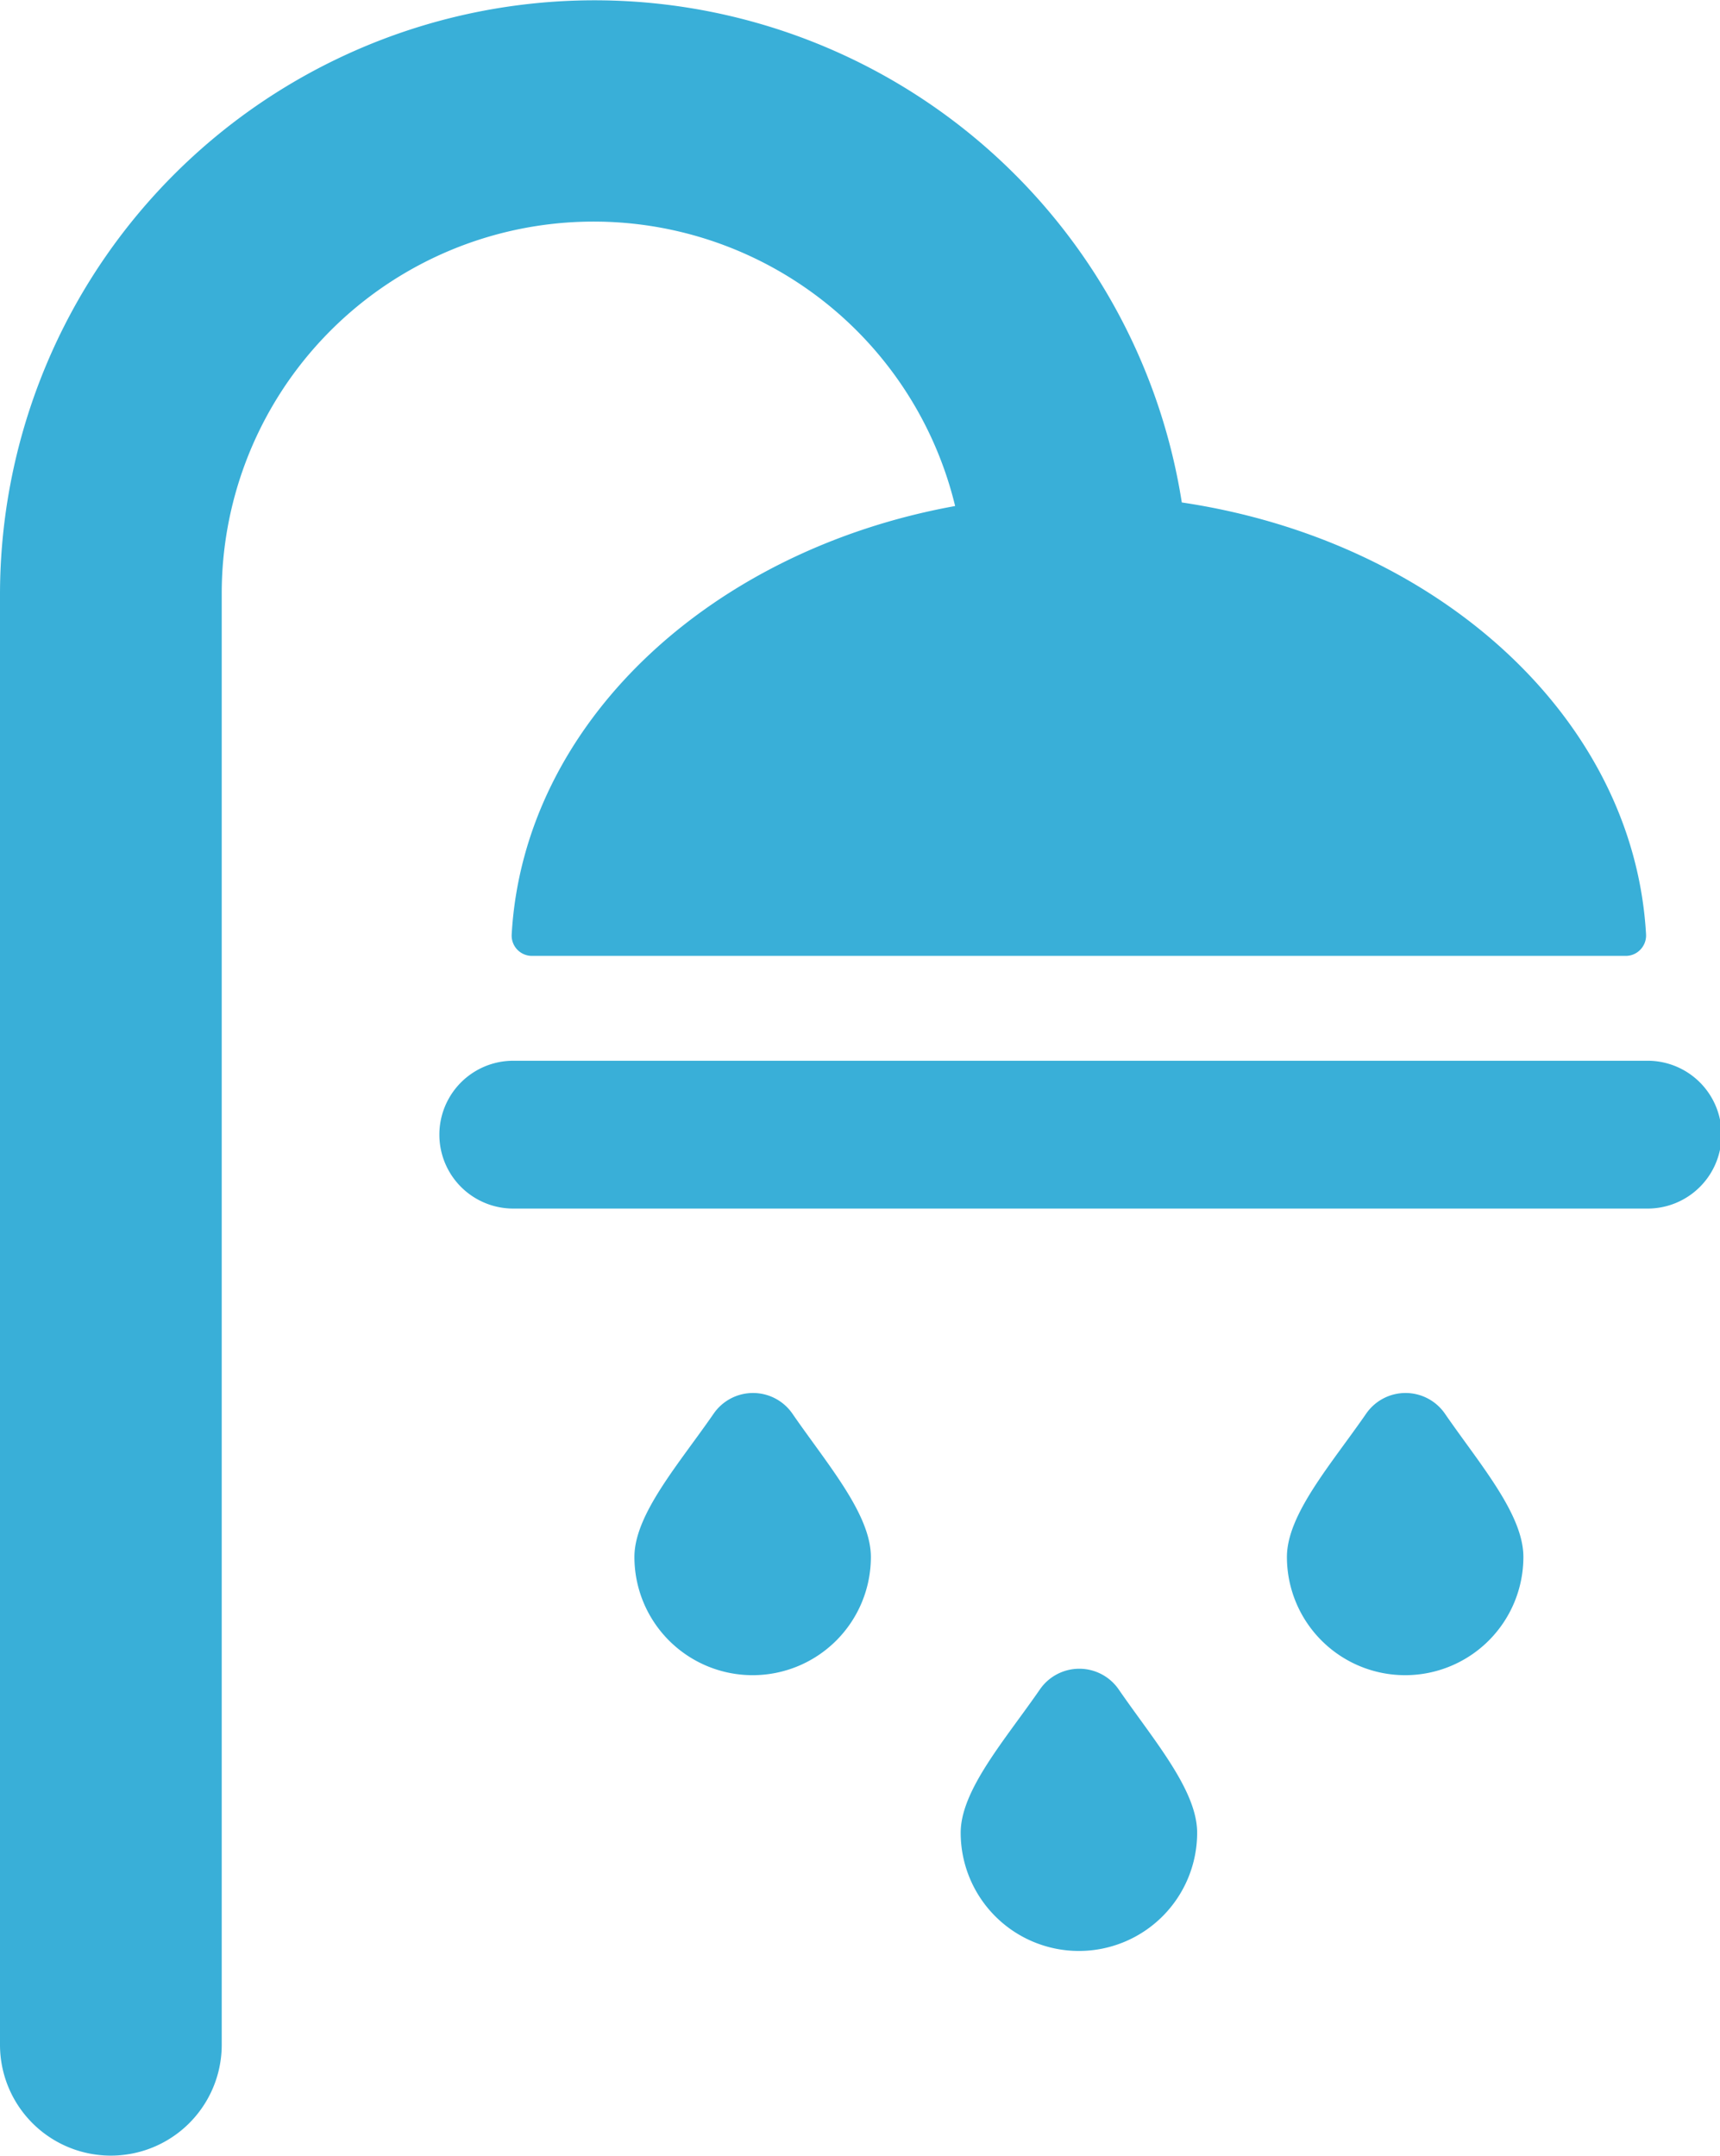
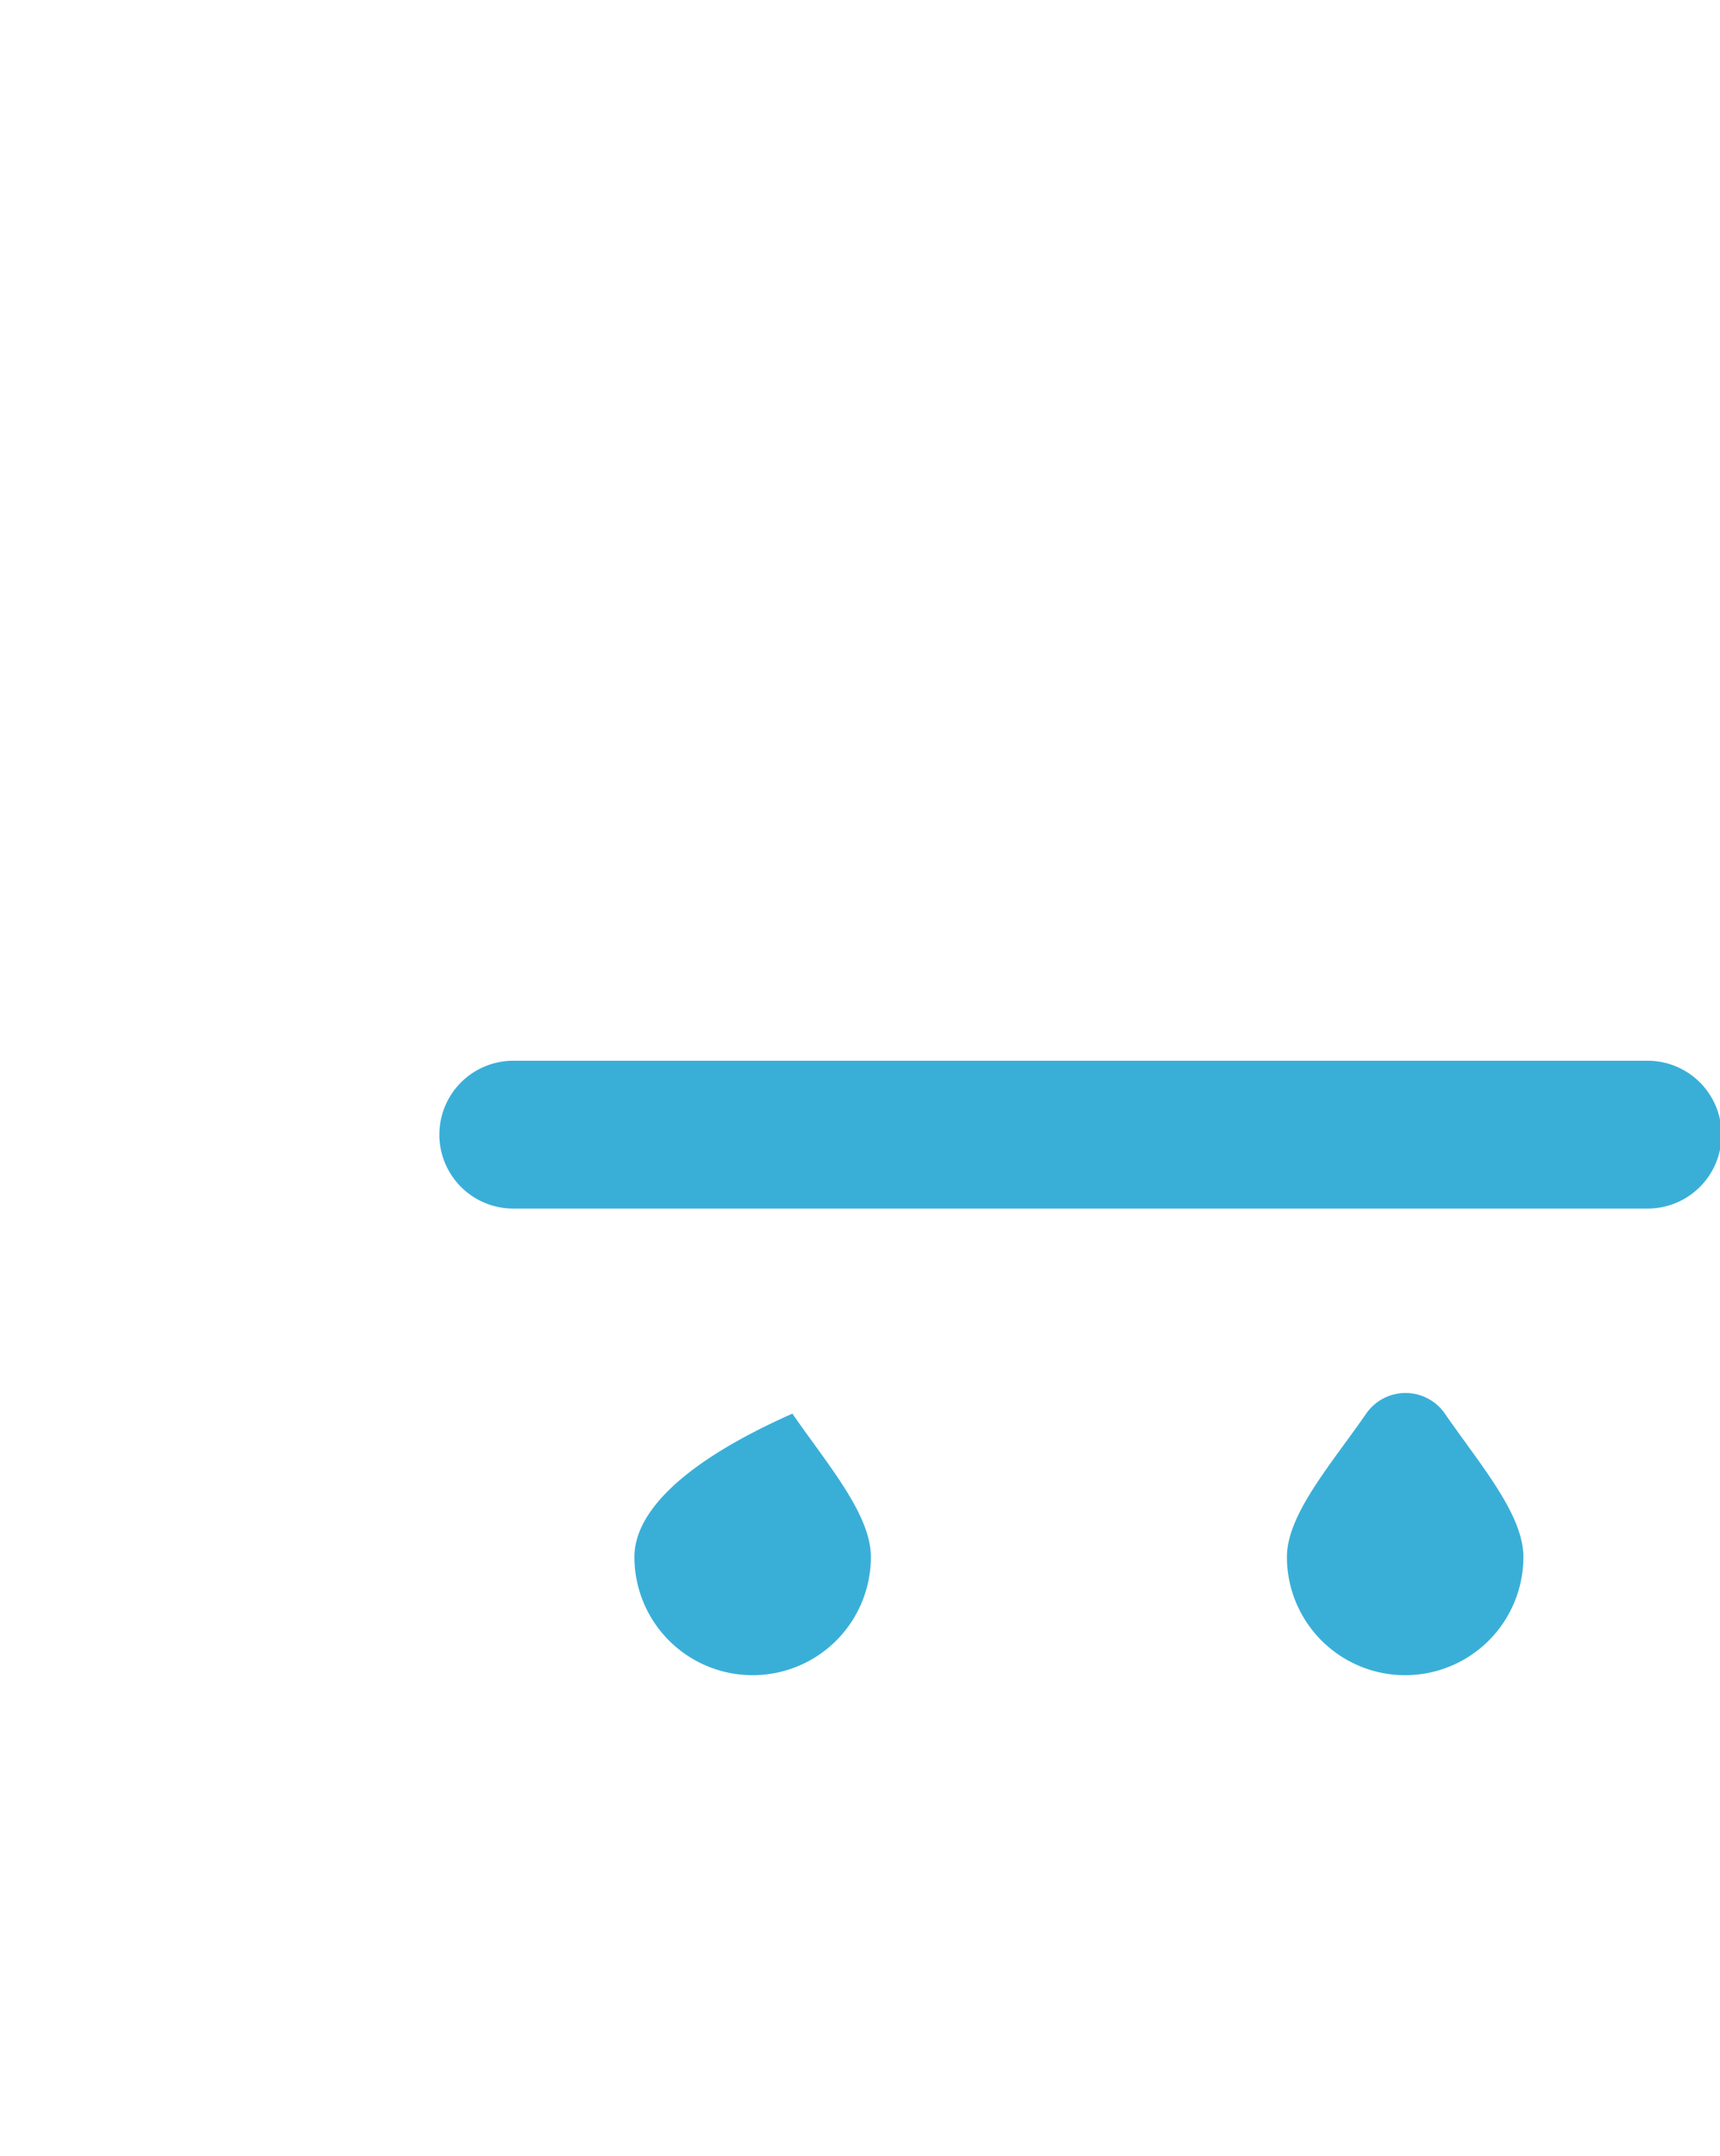
<svg xmlns="http://www.w3.org/2000/svg" width="53.914" height="67.579" viewBox="0 0 53.914 67.579">
  <g id="shower" transform="translate(-0.012)">
-     <path id="XMLID_137_" d="M0,5.143a3.706,3.706,0,1,0,7.412,0c0-1.34-1.371-2.912-2.46-4.494a1.5,1.5,0,0,0-2.468,0C1.394,2.227,0,3.806,0,5.143Z" transform="translate(30.125 52.31)" fill="#39afd8" />
    <path id="XMLID_138_" d="M0,5.143a3.706,3.706,0,0,0,7.412,0C7.412,3.8,6.041,2.231,4.952.65a1.5,1.5,0,0,0-2.468,0C1.394,2.228,0,3.806,0,5.143Z" transform="translate(40.351 43.665)" fill="#39afd8" />
-     <path id="XMLID_139_" d="M0,5.143a3.706,3.706,0,0,0,7.412,0C7.412,3.8,6.041,2.231,4.952.65a1.5,1.5,0,0,0-2.468,0C1.394,2.228,0,3.806,0,5.143Z" transform="translate(19.898 43.665)" fill="#39afd8" />
-     <path id="XMLID_140_" d="M29.939,15.863c-7.7,1.394-13.527,6.829-13.9,13.431a.635.635,0,0,0,.634.671H50.963a.627.627,0,0,0,.459-.2.639.639,0,0,0,.174-.472c-.382-6.788-6.527-12.347-14.552-13.542A18.635,18.635,0,0,0,0,18.647V64.1a3.475,3.475,0,1,0,6.95,0V18.647a11.658,11.658,0,0,1,22.989-2.784Z" transform="translate(0.012)" fill="#39afd8" />
+     <path id="XMLID_139_" d="M0,5.143a3.706,3.706,0,0,0,7.412,0C7.412,3.8,6.041,2.231,4.952.65C1.394,2.228,0,3.806,0,5.143Z" transform="translate(19.898 43.665)" fill="#39afd8" />
    <path id="XMLID_141_" d="M37.873,0H2.317a2.317,2.317,0,0,0,0,4.633H37.873a2.317,2.317,0,1,0,0-4.633Z" transform="translate(13.736 33.253)" fill="#39afd8" />
  </g>
</svg>